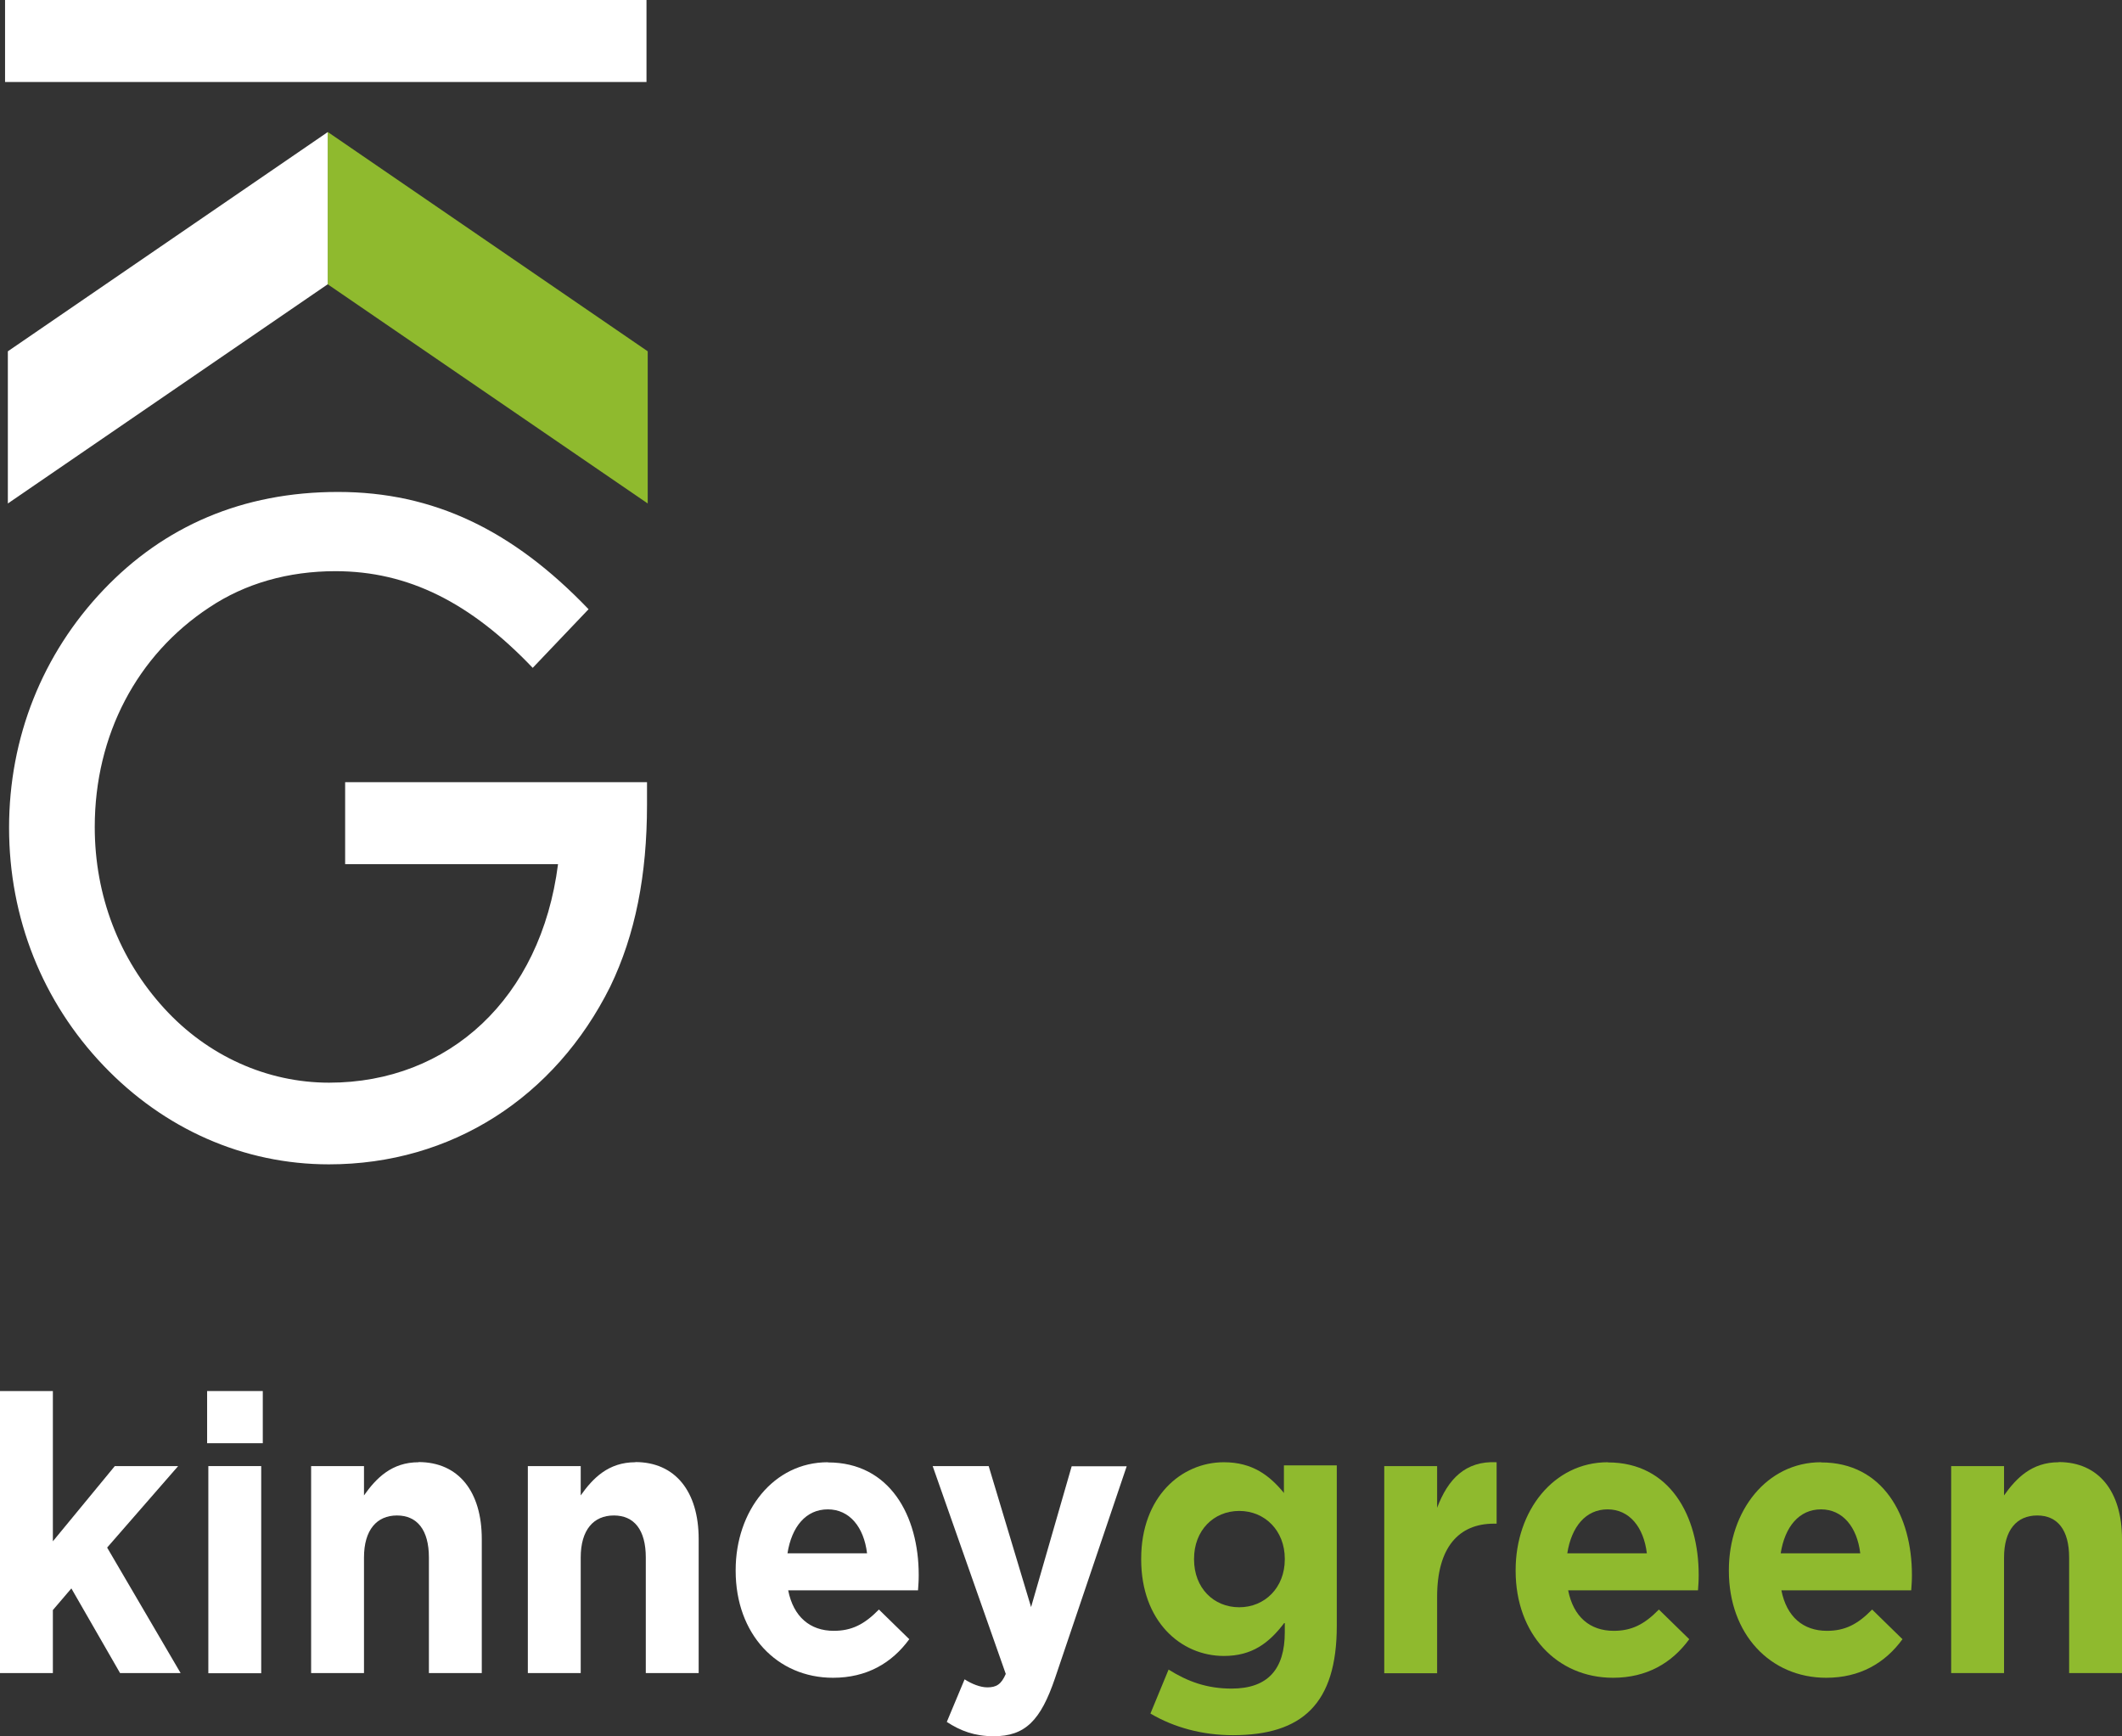
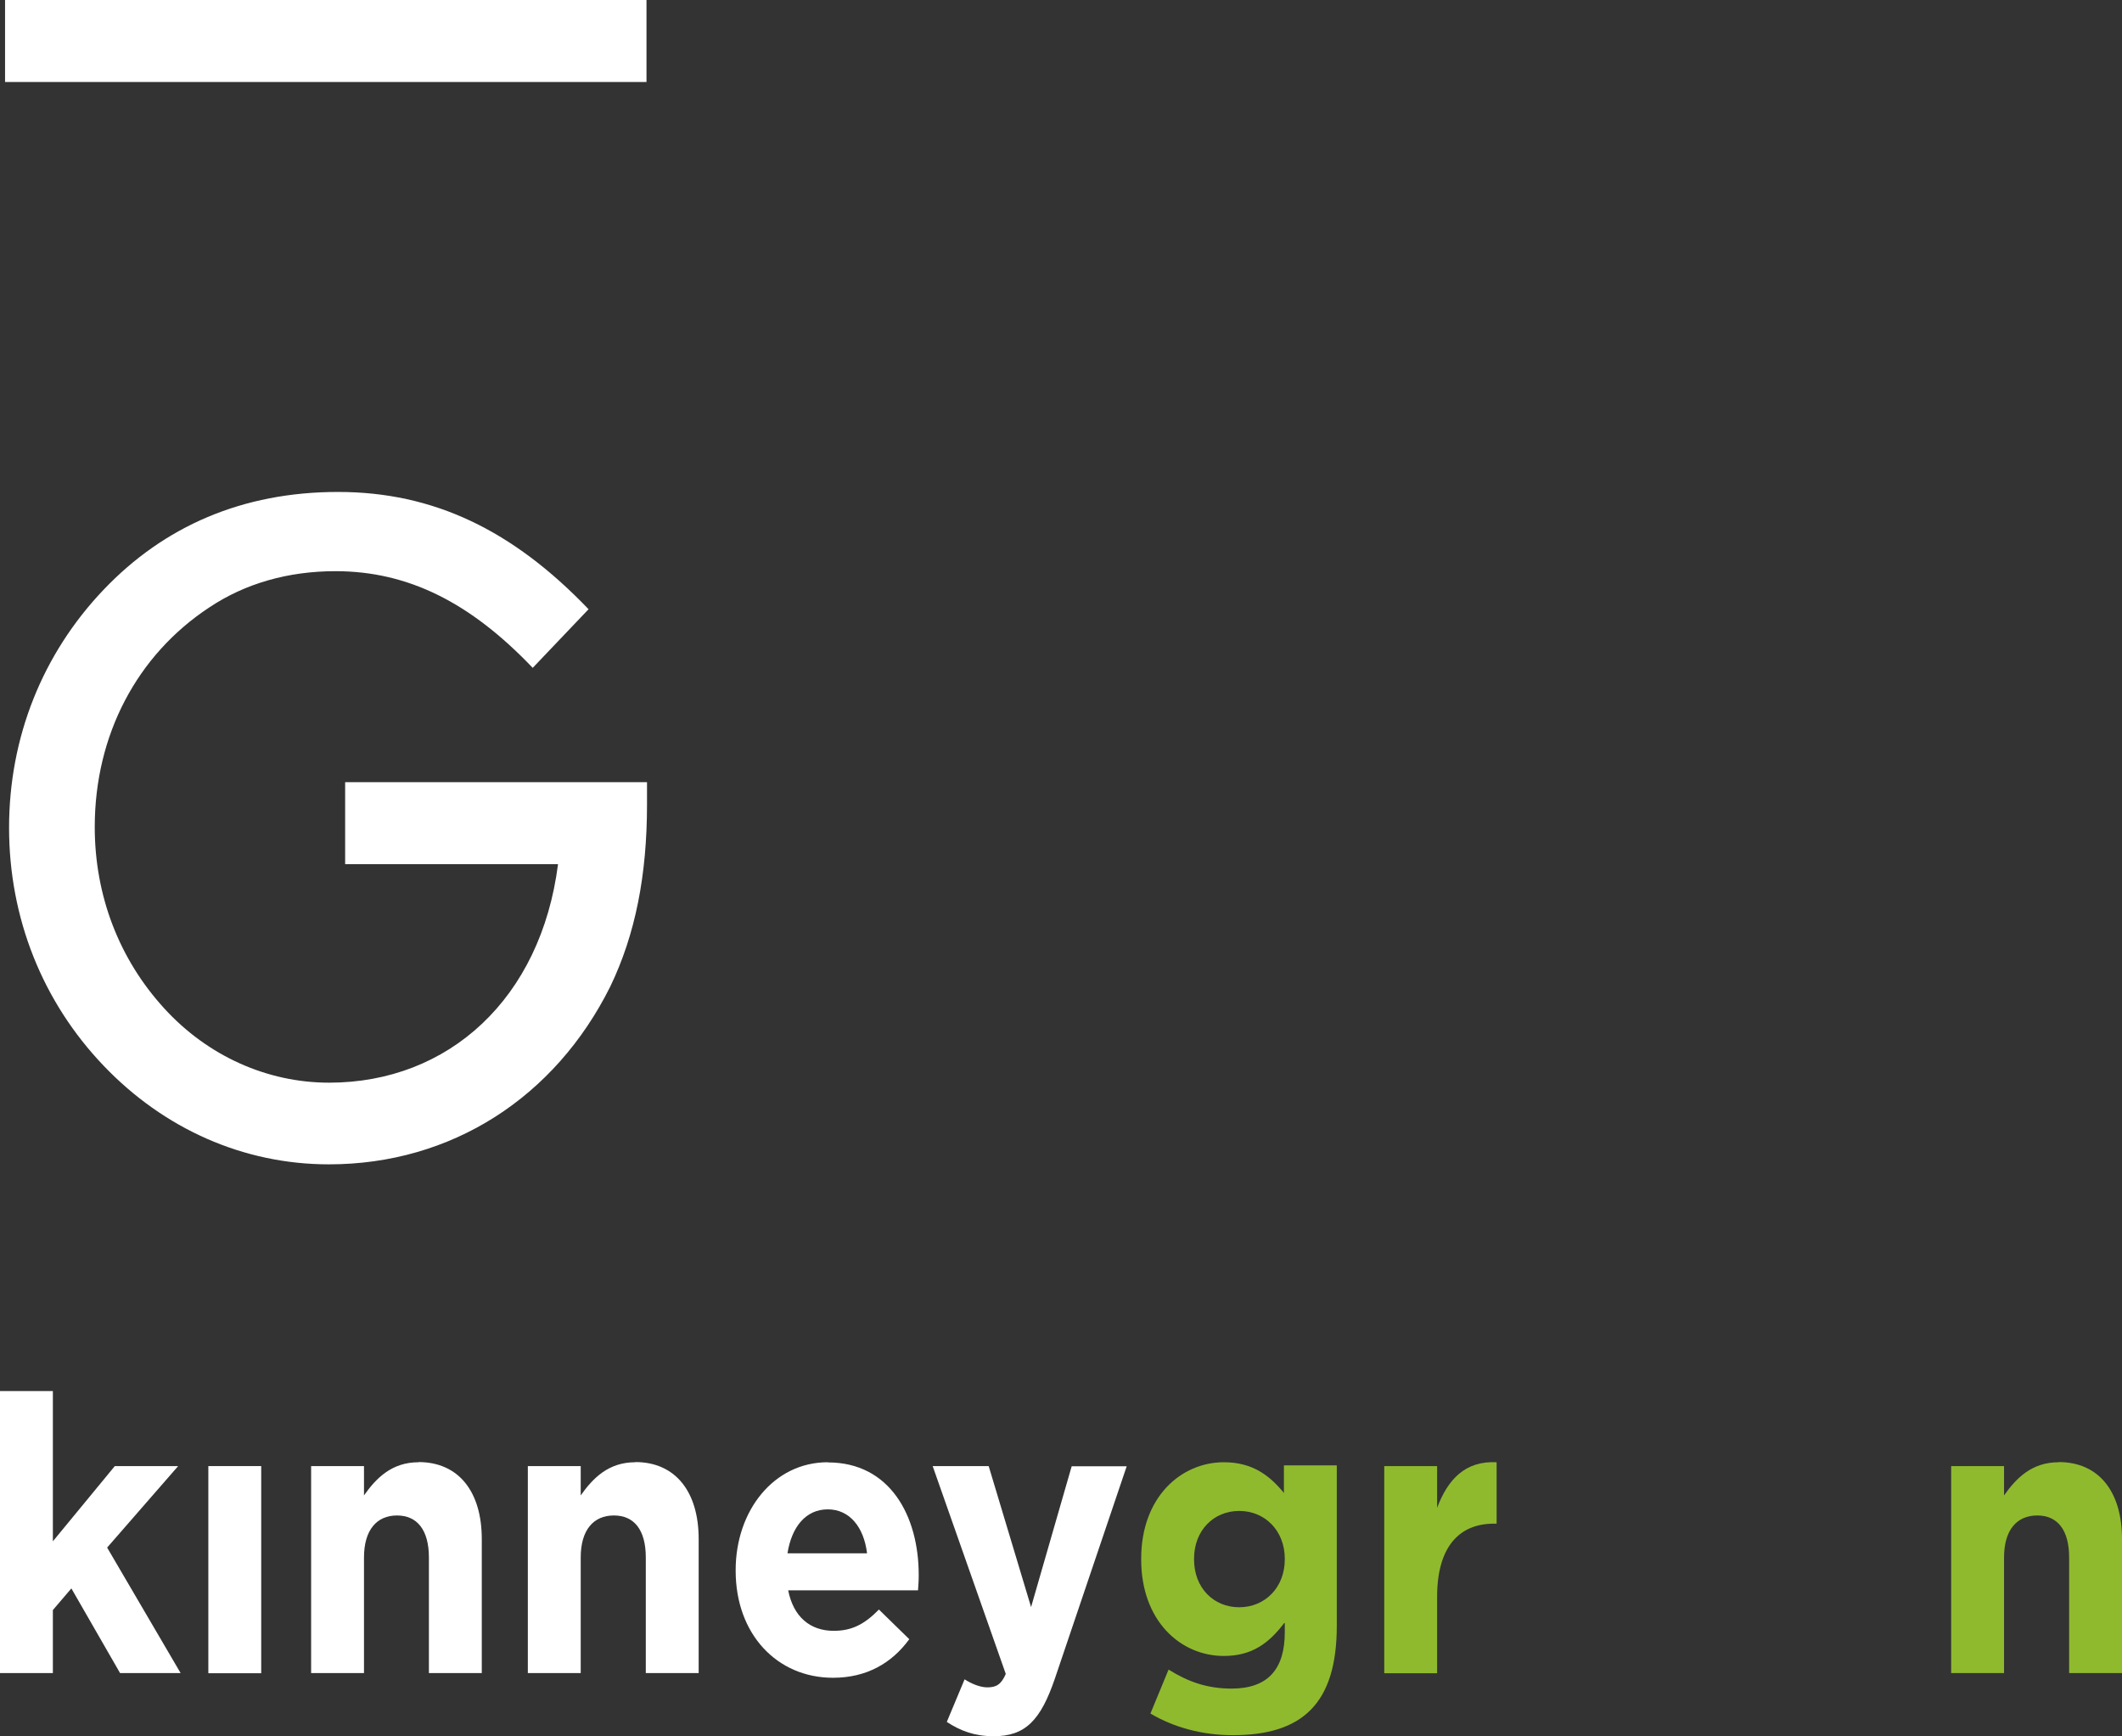
<svg xmlns="http://www.w3.org/2000/svg" id="Layer_1" version="1.1" viewBox="0 0 121.61 99.48">
  <rect x="0" y="0" width="121.61" height="99.48" fill="#333333" stroke="none" />
  <defs>
    <style>
      .st0 {
        fill: #8fba2e;
      }

      .st1 {
        fill: #fff;
      }
    </style>
  </defs>
  <path class="st1" d="M.29,4.7h36.76V0H.29v4.7ZM19.79,49.52h12.19c-.98,7.68-6.25,12.52-13.12,12.52-3.56,0-6.97-1.54-9.45-4.26-2.58-2.82-3.98-6.45-3.98-10.39,0-5.28,2.43-9.86,6.56-12.58,2.06-1.38,4.54-2.08,7.23-2.08,4.19,0,7.75,1.81,11.31,5.54l3.2-3.36c-4.34-4.53-8.88-6.72-14.36-6.72s-9.97,1.97-13.43,5.6c-3.51,3.68-5.42,8.47-5.42,13.64s1.91,9.97,5.42,13.64c3.46,3.62,8.01,5.65,12.91,5.65,7.03,0,12.96-3.84,16.12-10.18,1.44-2.98,2.11-6.39,2.11-10.44v-1.28h-17.3v4.69Z" />
-   <polygon class="st0" points="18.78 16.29 37.12 28.85 37.12 20.13 18.78 7.56 18.78 16.29" />
-   <polygon class="st1" points=".45 20.13 .45 28.85 18.78 16.29 18.78 7.57 .45 20.13" />
  <g>
    <path class="st0" d="M73.63,89.36c0,1.61-1.14,2.74-2.61,2.74s-2.59-1.11-2.59-2.74v-.04c0-1.62,1.12-2.74,2.59-2.74s2.61,1.13,2.61,2.74v.04ZM73.59,85.56c-.82-1-1.8-1.77-3.45-1.77-2.45,0-4.74,1.99-4.74,5.53v.04c0,3.52,2.25,5.53,4.74,5.53,1.61,0,2.59-.73,3.49-1.93v.57c0,2.13-.98,3.23-3.05,3.23-1.41,0-2.51-.4-3.61-1.09l-1.04,2.52c1.35.8,2.99,1.24,4.72,1.24,3.97,0,5.96-1.79,5.96-6.27v-9.19h-3.03v1.55Z" />
    <path class="st0" d="M82.36,86.4v-2.39h-3.03v11.87h3.03v-4.38c0-2.83,1.24-4.19,3.25-4.19h.16v-3.52c-1.79-.09-2.79.97-3.41,2.61" />
-     <path class="st0" d="M89.82,89.01c.24-1.53,1.06-2.52,2.31-2.52s2.07,1.02,2.25,2.52h-4.57ZM92.14,83.79c-3.11,0-5.28,2.79-5.28,6.18v.04c0,3.63,2.37,6.13,5.58,6.13,1.93,0,3.37-.84,4.37-2.21l-1.74-1.7c-.84.86-1.57,1.22-2.59,1.22-1.36,0-2.31-.8-2.61-2.32h7.44c.02-.31.04-.51.04-.84v-.05c0-3.36-1.64-6.44-5.2-6.44" />
-     <path class="st0" d="M102.05,89.01c.24-1.53,1.06-2.52,2.31-2.52s2.07,1.02,2.25,2.52h-4.57ZM104.36,83.79c-3.11,0-5.28,2.79-5.28,6.18v.04c0,3.63,2.37,6.13,5.58,6.13,1.93,0,3.37-.84,4.37-2.21l-1.74-1.7c-.84.86-1.57,1.22-2.59,1.22-1.36,0-2.31-.8-2.61-2.32h7.44c.02-.31.04-.51.04-.84v-.05c0-3.36-1.64-6.44-5.2-6.44" />
    <path class="st0" d="M117.98,83.79c-1.54,0-2.43.91-3.13,1.9v-1.68h-3.03v11.86h3.03v-6.62c0-1.59.74-2.41,1.9-2.41s1.83.82,1.83,2.41v6.62h3.03v-7.68c0-2.72-1.33-4.41-3.63-4.41" />
    <path class="st1" d="M36.41,83.79c-1.54,0-2.43.91-3.13,1.9v-1.68h-3.03v11.86h3.03v-6.62c0-1.59.74-2.41,1.9-2.41s1.83.82,1.83,2.41v6.62h3.03v-7.68c0-2.72-1.34-4.41-3.63-4.41" />
    <path class="st1" d="M23.99,83.79c-1.54,0-2.43.91-3.13,1.9v-1.68h-3.03v11.86h3.03v-6.62c0-1.59.74-2.41,1.89-2.41s1.83.82,1.83,2.41v6.62h3.03v-7.68c0-2.72-1.33-4.41-3.63-4.41" />
  </g>
  <rect class="st1" x="11.94" y="84.01" width="3.03" height="11.87" />
-   <rect class="st1" x="11.87" y="79.71" width="3.19" height="2.99" />
  <polygon class="st1" points="0 79.71 0 95.87 3.03 95.87 3.03 92.26 4.09 91.02 6.88 95.87 10.35 95.87 6.14 88.68 10.21 84.01 6.58 84.01 3.03 88.32 3.03 79.71 0 79.71" />
  <g>
    <path class="st1" d="M45.13,89.01c.24-1.53,1.06-2.52,2.31-2.52s2.07,1.02,2.25,2.52h-4.57ZM47.44,83.79c-3.11,0-5.28,2.79-5.28,6.18v.04c0,3.63,2.37,6.13,5.58,6.13,1.93,0,3.37-.84,4.37-2.21l-1.74-1.7c-.84.86-1.57,1.22-2.59,1.22-1.35,0-2.31-.8-2.61-2.32h7.44c.02-.31.04-.51.04-.84v-.05c0-3.36-1.64-6.44-5.2-6.44" />
    <path class="st1" d="M61.42,84.01l-2.33,8.08-2.43-8.08h-3.21l4.19,11.91c-.26.6-.54.77-1.06.77-.4,0-.9-.2-1.3-.46l-1.02,2.44c.78.51,1.59.82,2.69.82,1.81,0,2.69-.91,3.51-3.32l4.11-12.15h-3.15Z" />
  </g>
</svg>